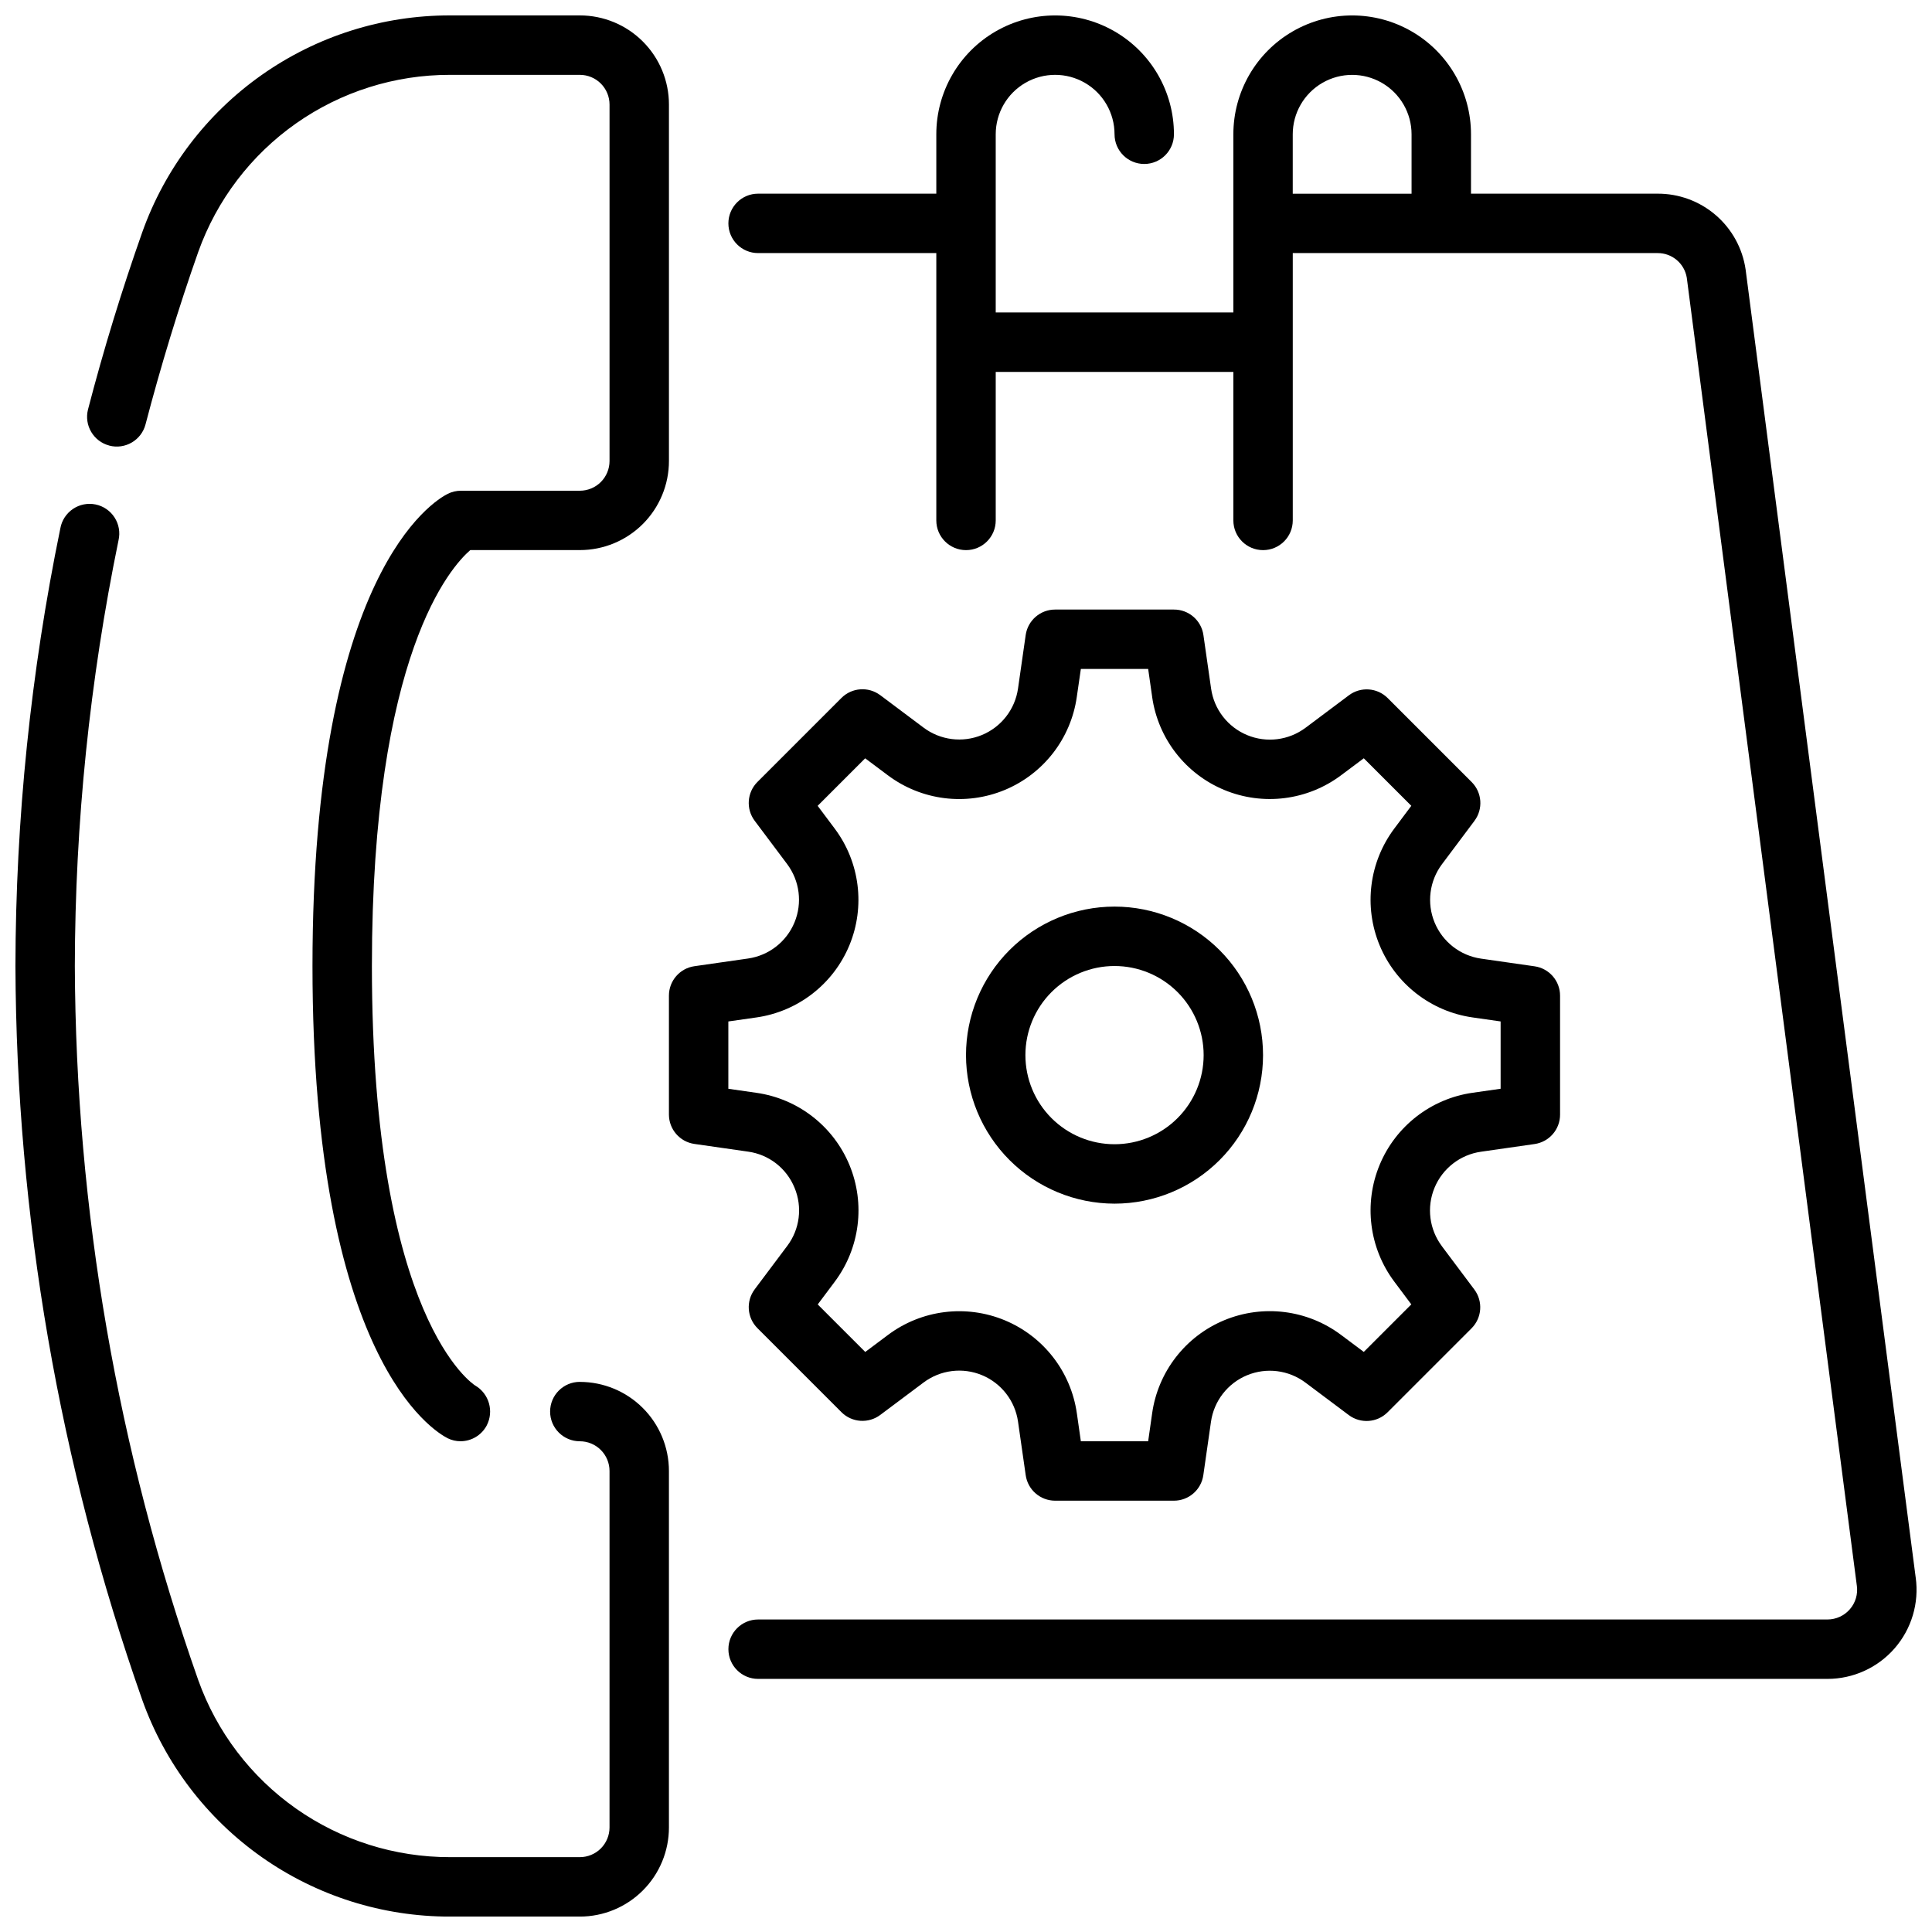
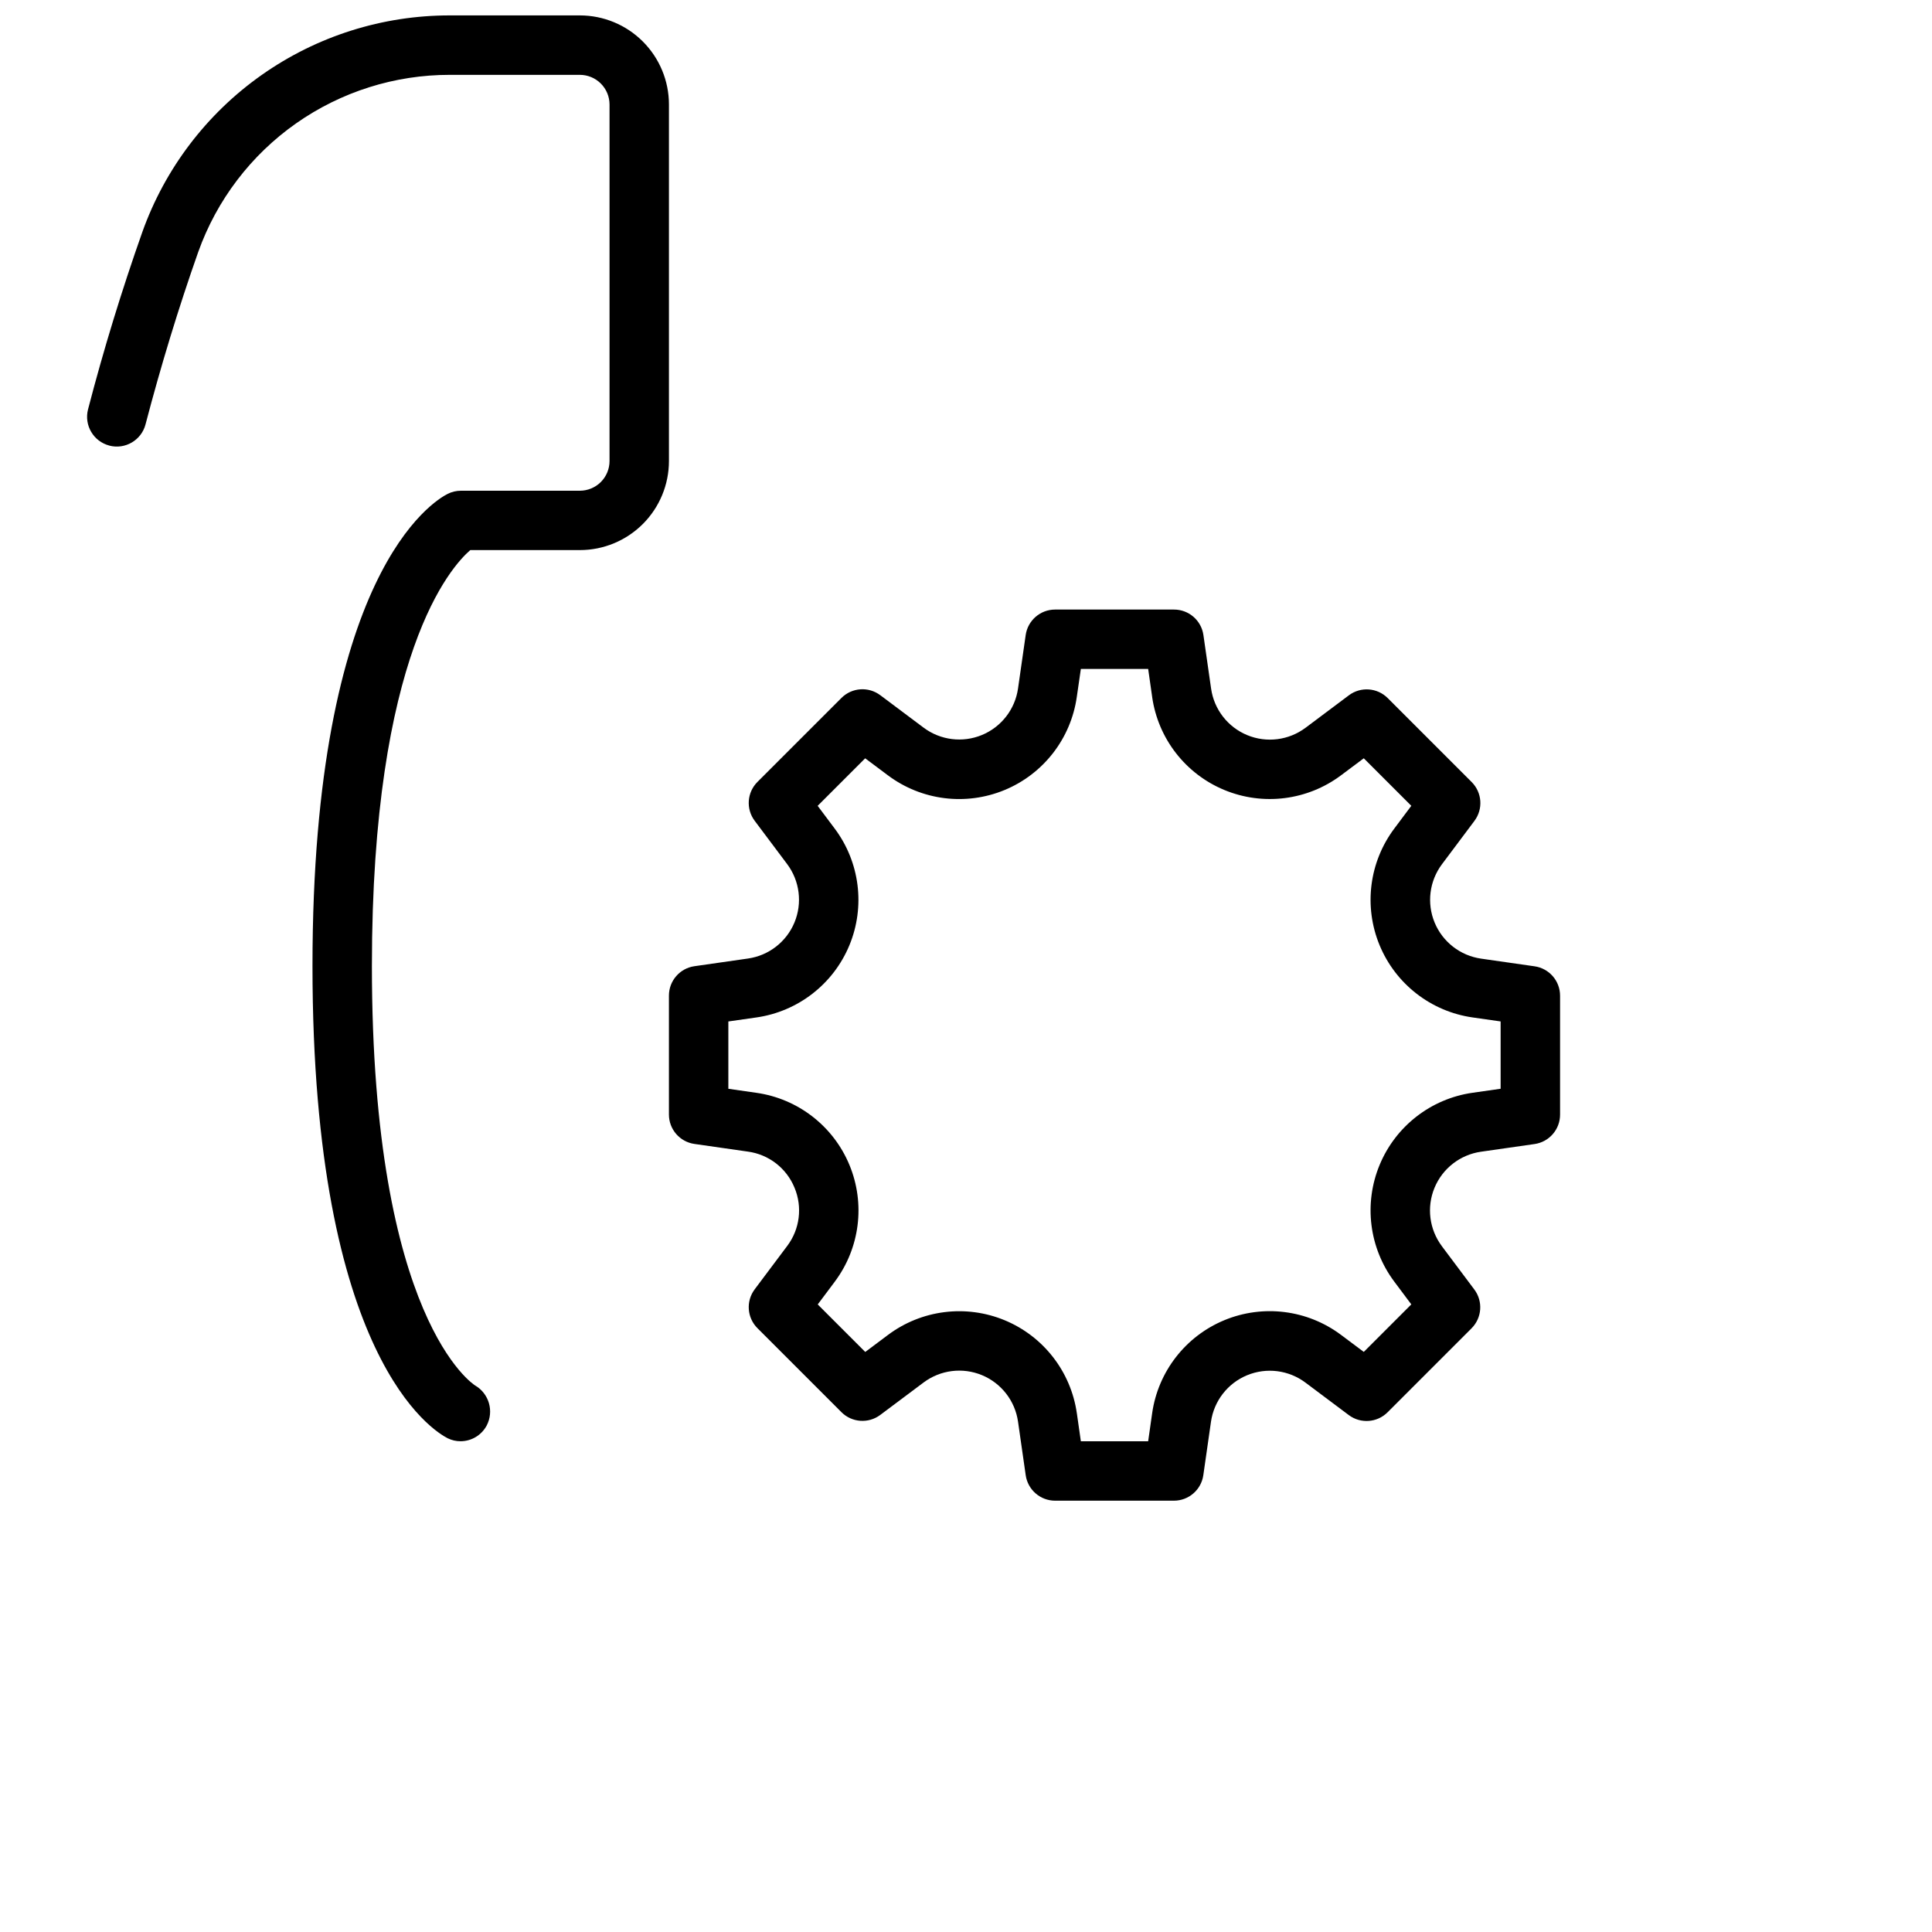
<svg xmlns="http://www.w3.org/2000/svg" width="800px" height="800px" version="1.1" viewBox="144 144 512 512">
  <defs>
    <clipPath id="c">
      <path d="m167 148.09h155v377.91h-155z" />
    </clipPath>
    <clipPath id="b">
      <path d="m148.09 277h173.91v374.9h-173.91z" />
    </clipPath>
    <clipPath id="a">
-       <path d="m337 148.09h314.9v440.91h-314.9z" />
-     </clipPath>
+       </clipPath>
  </defs>
  <g clip-path="url(#c)">
    <path d="m172.96 262.09c4.203 1.098 8.504-1.418 9.605-5.621 4.055-15.484 8.754-30.906 13.973-45.707 4.91-13.75 13.961-25.645 25.902-34.047 11.945-8.398 26.195-12.898 40.797-12.879h34.426c2.086 0 4.09 0.832 5.566 2.309 1.473 1.477 2.305 3.477 2.305 5.566v94.465c0 2.086-0.832 4.09-2.305 5.566-1.477 1.473-3.481 2.305-5.566 2.305h-31.488c-1.223 0-2.426 0.281-3.519 0.824-3.668 1.844-35.844 20.934-35.844 125.13s32.172 123.29 35.84 125.16h0.004c1.066 0.523 2.242 0.793 3.43 0.785 2.887-0.02 5.531-1.617 6.891-4.164 1.977-3.785 0.633-8.457-3.055-10.609-0.277-0.184-27.363-17.168-27.363-111.18 0-82.844 21.043-105.88 26.07-110.21l29.035-0.004c6.262 0 12.27-2.488 16.695-6.914 4.43-4.43 6.918-10.438 6.918-16.699v-94.465c0-6.266-2.488-12.27-6.918-16.699-4.426-4.43-10.434-6.918-16.695-6.918h-34.426c-17.863-0.02-35.293 5.496-49.895 15.789-14.598 10.289-25.656 24.848-31.645 41.676-5.375 15.223-10.234 31.016-14.375 46.965-1.07 4.195 1.449 8.469 5.637 9.566z" />
  </g>
  <g clip-path="url(#b)">
-     <path d="m297.66 510.21c-4.348 0-7.875 3.523-7.875 7.871s3.527 7.871 7.875 7.871c2.086 0 4.09 0.832 5.566 2.309 1.473 1.477 2.305 3.477 2.305 5.566v94.465c0 2.086-0.832 4.09-2.305 5.566-1.477 1.473-3.481 2.305-5.566 2.305h-34.426c-14.602 0.02-28.852-4.477-40.797-12.879-11.941-8.402-20.992-20.297-25.902-34.047-21.402-60.809-32.457-124.77-32.703-189.23 0.066-37.91 3.945-75.715 11.582-112.85 0.473-2.066 0.094-4.238-1.055-6.019-1.148-1.785-2.965-3.027-5.043-3.453-2.078-0.426-4.238 0.008-5.996 1.199-1.754 1.191-2.953 3.039-3.328 5.125-7.848 38.168-11.836 77.027-11.902 116 0.246 66.246 11.605 131.99 33.605 194.48 5.996 16.82 17.055 31.371 31.656 41.656 14.598 10.281 32.023 15.793 49.883 15.77h34.426c6.262 0 12.27-2.488 16.695-6.918 4.43-4.426 6.918-10.434 6.918-16.695v-94.465c0-6.266-2.488-12.273-6.918-16.699-4.426-4.43-10.434-6.918-16.695-6.918z" />
-   </g>
+     </g>
  <g clip-path="url(#a)">
-     <path d="m651.68 562.07-45.074-346.64c-0.812-5.606-3.625-10.727-7.918-14.422-4.293-3.695-9.777-5.715-15.441-5.684h-49.418v-15.742c0-11.25-6.004-21.645-15.746-27.27s-21.746-5.625-31.488 0c-9.742 5.625-15.742 16.02-15.742 27.27v47.23h-62.977v-47.23c0-5.625 3-10.824 7.871-13.637 4.871-2.812 10.875-2.812 15.746 0 4.871 2.812 7.871 8.012 7.871 13.637 0 4.348 3.523 7.871 7.871 7.871 4.348 0 7.871-3.523 7.871-7.871 0-11.25-6-21.645-15.742-27.27s-21.746-5.625-31.488 0c-9.742 5.625-15.746 16.02-15.746 27.27v15.742h-47.23c-4.348 0-7.871 3.527-7.871 7.875 0 4.348 3.523 7.871 7.871 7.871h47.23v70.848c0 4.348 3.527 7.871 7.875 7.871s7.871-3.523 7.871-7.871v-39.359h62.977v39.359c0 4.348 3.523 7.871 7.871 7.871s7.871-3.523 7.871-7.871v-70.848h96.652c3.852-0.039 7.152 2.742 7.769 6.543l45.059 346.58 0.004-0.004c0.324 2.262-0.348 4.547-1.844 6.273-1.492 1.723-3.66 2.715-5.941 2.719h-283.39c-4.348 0-7.871 3.523-7.871 7.871 0 4.348 3.523 7.871 7.871 7.871h283.39c6.828 0 13.32-2.957 17.805-8.105 4.484-5.152 6.519-11.988 5.582-18.754zm-165.09-382.48c0-5.625 3-10.824 7.871-13.637 4.875-2.812 10.875-2.812 15.746 0 4.871 2.812 7.871 8.012 7.871 13.637v15.742h-31.488z" />
-   </g>
+     </g>
  <path d="m354.55 458.74c2.156 5.141 1.414 11.035-1.953 15.477l-8.605 11.477v0.004c-2.344 3.129-2.031 7.512 0.734 10.277l22.27 22.27v0.004c2.769 2.762 7.148 3.07 10.281 0.723l11.484-8.598c4.449-3.332 10.328-4.074 15.465-1.945 5.137 2.129 8.77 6.809 9.559 12.312l2.031 14.168v0.004c0.543 3.887 3.867 6.781 7.793 6.785h31.488c3.918 0 7.238-2.879 7.793-6.754l2.031-14.168v-0.004c0.789-5.504 4.422-10.188 9.562-12.316s11.02-1.387 15.473 1.949l11.477 8.598c3.129 2.348 7.512 2.039 10.281-0.723l22.27-22.27v-0.004c2.762-2.769 3.07-7.148 0.723-10.277l-8.598-11.477 0.004-0.004c-3.34-4.449-4.082-10.332-1.953-15.469 2.129-5.141 6.812-8.777 12.32-9.562l14.168-2.031c3.902-0.543 6.801-3.887 6.785-7.824v-31.488c0.004-3.918-2.875-7.238-6.754-7.793l-14.168-2.031c-5.508-0.789-10.191-4.422-12.32-9.562-2.129-5.141-1.387-11.02 1.953-15.473l8.598-11.477h-0.004c2.348-3.129 2.039-7.508-0.723-10.281l-22.27-22.27c-2.769-2.762-7.152-3.07-10.281-0.723l-11.477 8.598v-0.004c-4.449 3.34-10.332 4.082-15.473 1.953s-8.773-6.812-9.562-12.32l-2.031-14.168c-0.543-3.902-3.883-6.801-7.824-6.785h-31.488c-3.914 0-7.234 2.875-7.793 6.754l-2.031 14.168c-0.785 5.508-4.422 10.191-9.559 12.32-5.141 2.129-11.023 1.387-15.473-1.953l-11.477-8.598v0.004c-3.133-2.348-7.512-2.039-10.281 0.723l-22.27 22.27c-2.766 2.769-3.078 7.148-0.734 10.281l8.605 11.477c3.336 4.453 4.078 10.332 1.949 15.473-2.129 5.141-6.809 8.773-12.316 9.562l-14.168 2.031h-0.004c-3.898 0.543-6.797 3.887-6.785 7.824v31.488c0 3.914 2.879 7.238 6.754 7.793l14.168 2.031h0.004c2.715 0.367 5.289 1.445 7.457 3.121 2.168 1.68 3.856 3.898 4.894 6.434zm-17.531-44.043 7.438-1.062c11.012-1.574 20.379-8.84 24.637-19.117 4.258-10.277 2.777-22.039-3.894-30.941l-4.512-6.023 12.594-12.594 6.016 4.504h0.004c8.898 6.672 20.66 8.152 30.938 3.894 10.273-4.254 17.543-13.617 19.117-24.629l1.082-7.449h17.84l1.062 7.438-0.004 0.004c1.574 11.012 8.844 20.375 19.121 24.629 10.277 4.258 22.039 2.777 30.938-3.894l6.023-4.504 12.594 12.594-4.504 6.023c-6.672 8.902-8.152 20.66-3.894 30.938 4.258 10.277 13.621 17.547 24.629 19.121l7.438 1.062v17.84l-7.438 1.062c-11.008 1.574-20.371 8.844-24.629 19.121-4.258 10.273-2.777 22.035 3.894 30.938l4.504 6.023-12.594 12.594-6.023-4.504c-8.898-6.672-20.66-8.152-30.938-3.898-10.277 4.258-17.547 13.621-19.121 24.633l-1.062 7.453h-17.836l-1.062-7.438h-0.004c-1.574-11.012-8.844-20.375-19.117-24.633-10.277-4.254-22.039-2.773-30.938 3.898l-6.016 4.504-12.594-12.594 4.512-6.023h-0.004c6.672-8.902 8.152-20.664 3.894-30.941-4.258-10.277-13.625-17.547-24.637-19.117l-7.453-1.07z" />
-   <path d="m439.36 462.98c10.438 0 20.449-4.148 27.832-11.531 7.379-7.379 11.527-17.391 11.527-27.832 0-10.438-4.148-20.449-11.527-27.832-7.383-7.379-17.395-11.527-27.832-11.527-10.441 0-20.449 4.148-27.832 11.527-7.383 7.383-11.527 17.395-11.527 27.832 0.012 10.438 4.16 20.441 11.539 27.82 7.379 7.379 17.383 11.527 27.82 11.543zm0-62.977c6.262 0 12.27 2.488 16.699 6.914 4.43 4.43 6.918 10.438 6.918 16.699 0 6.266-2.488 12.273-6.918 16.699-4.43 4.43-10.438 6.918-16.699 6.918-6.266 0-12.27-2.488-16.699-6.918-4.43-4.426-6.918-10.434-6.918-16.699 0-6.262 2.488-12.27 6.918-16.699 4.43-4.426 10.434-6.914 16.699-6.914z" />
</svg>